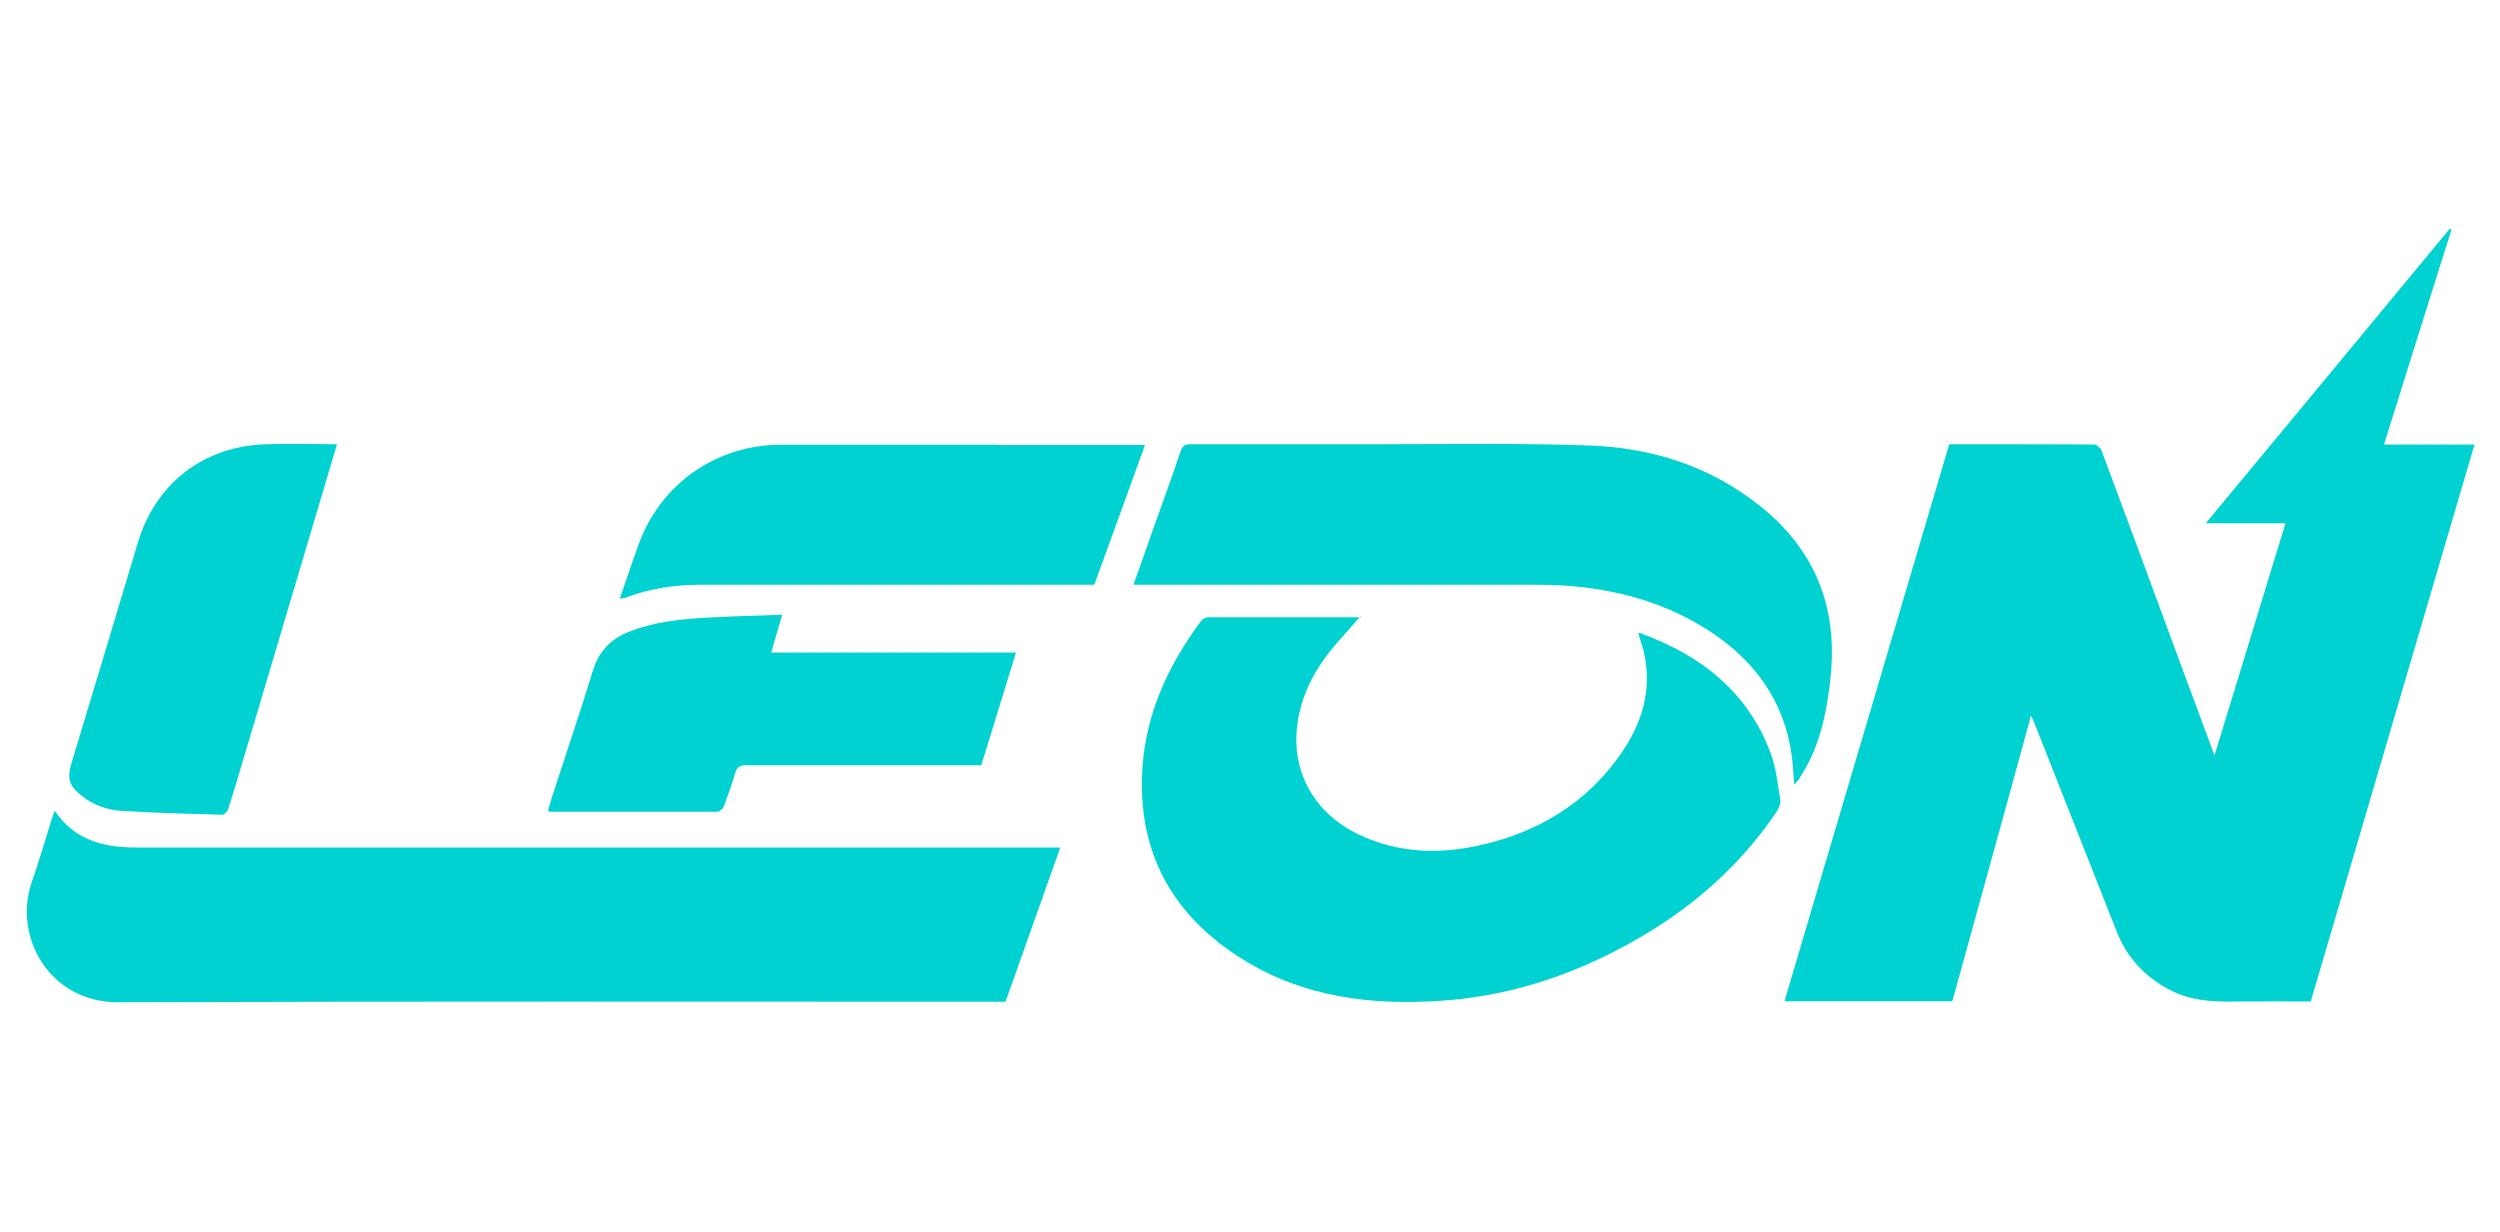
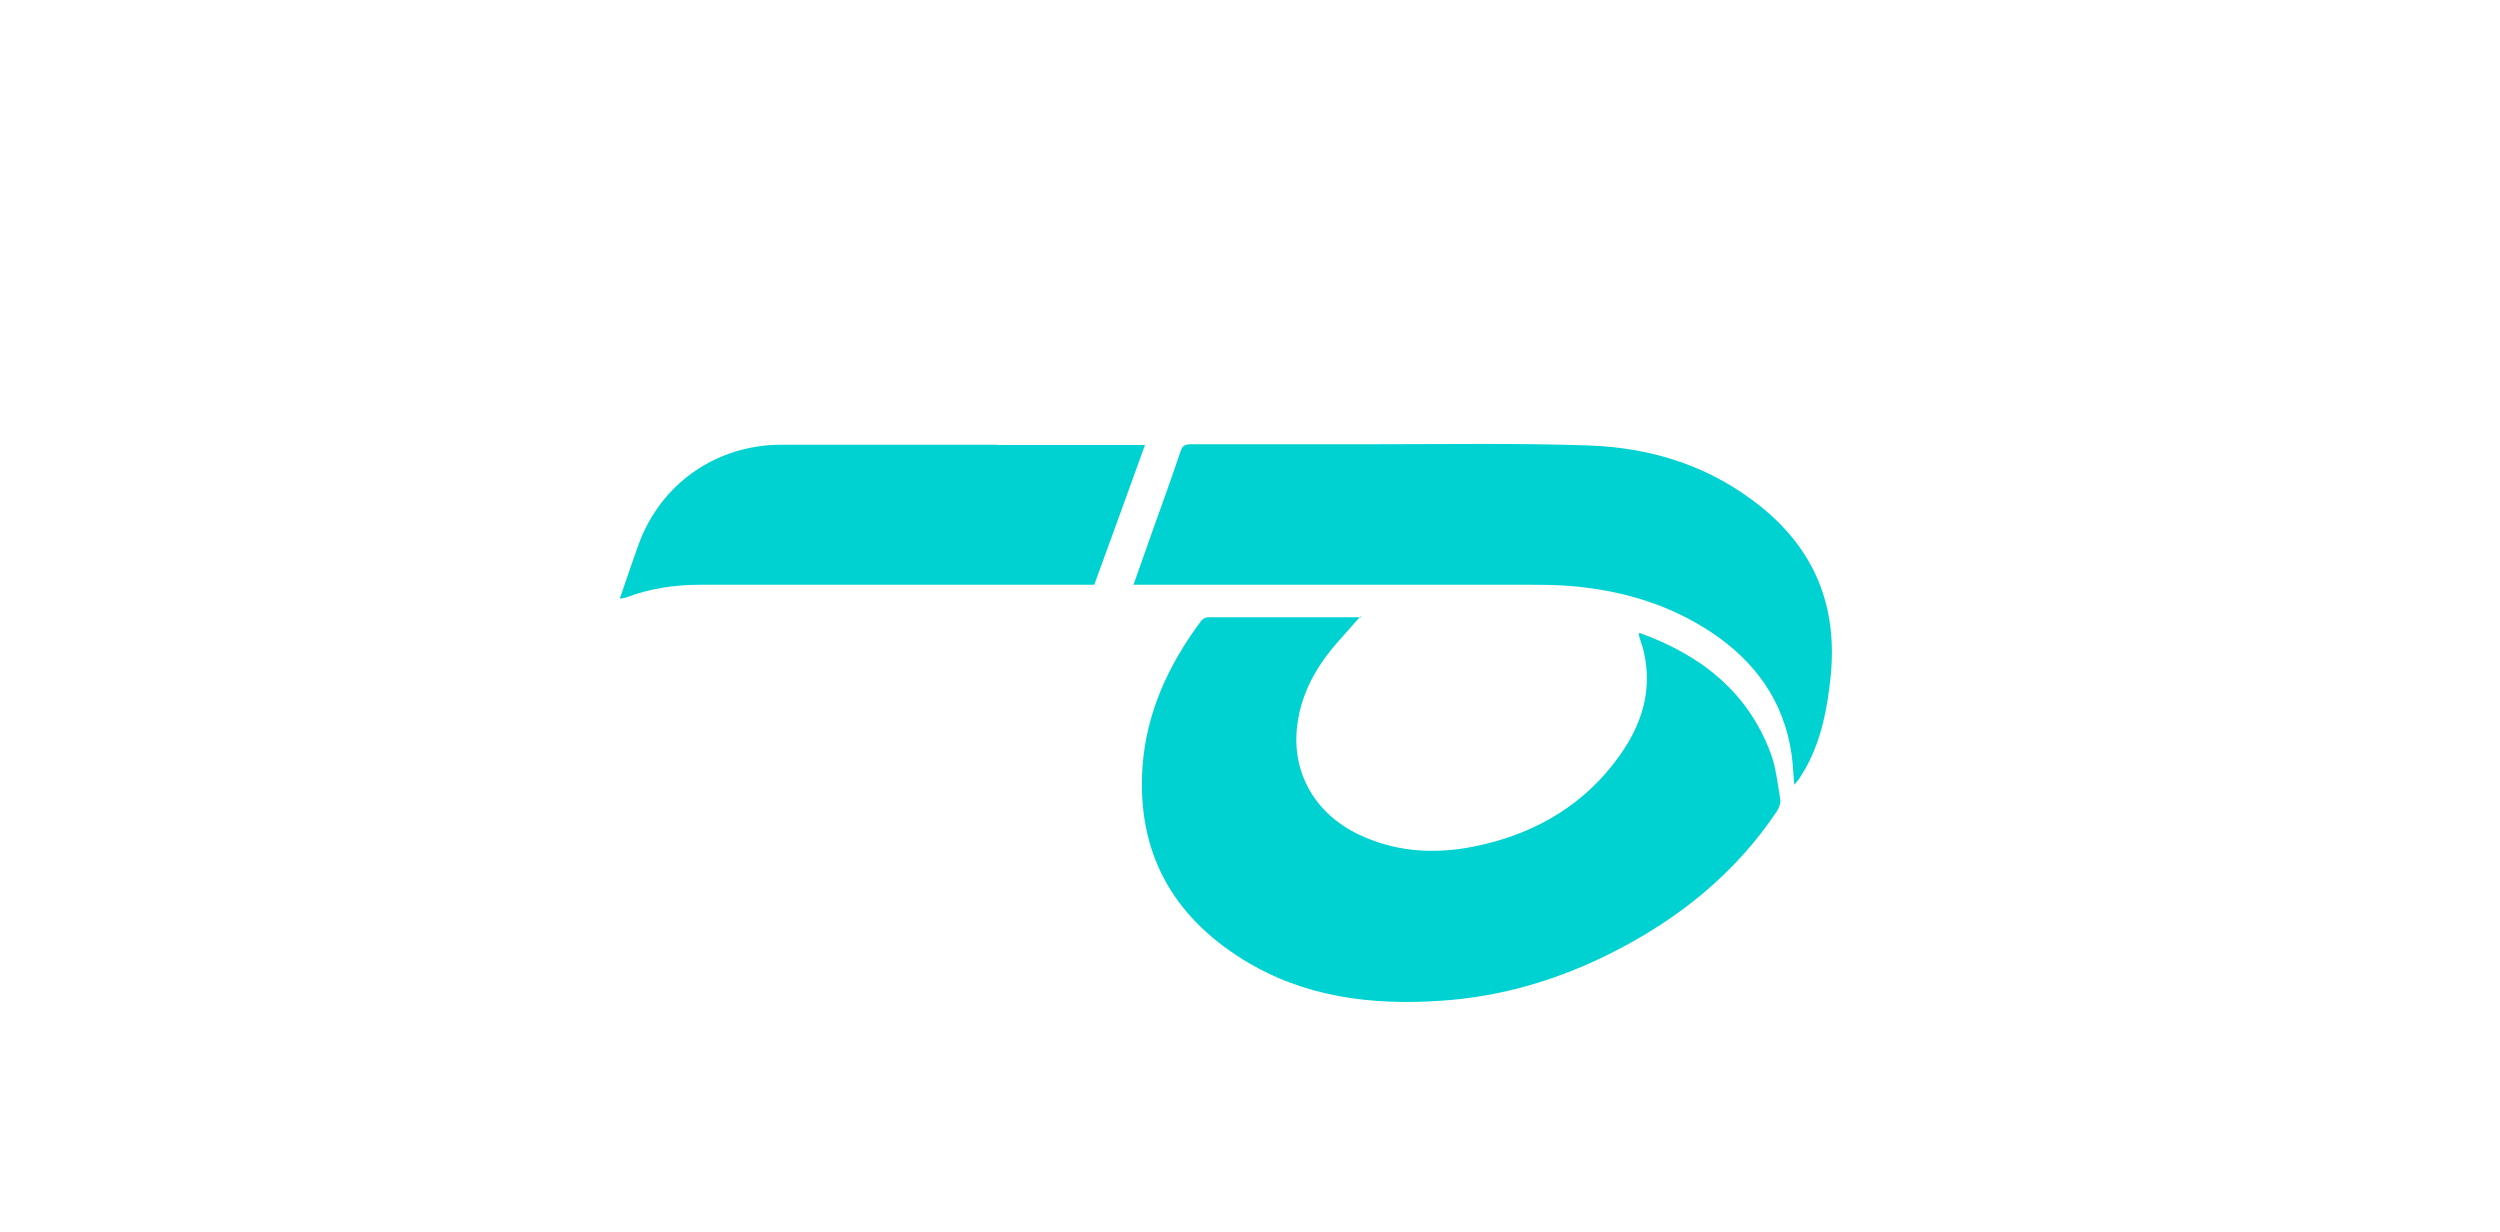
<svg xmlns="http://www.w3.org/2000/svg" id="Layer_1" data-name="Layer 1" width="1000" height="493" version="1.1" viewBox="0 0 1000 493">
  <defs>
    <style>
      .cls-1 {
        fill: #00d2d2;
        stroke-width: 0px;
      }
    </style>
  </defs>
-   <path class="cls-1" d="M782.2,395.9c-.5,1.7-.9,3.1-1.3,4.6h-67.1c22-74.3,43.9-148.5,65.9-222.8,19.5,0,38.7,0,58,.1,1,0,2.5,1.4,2.9,2.4,8.6,22.9,17,45.8,25.5,68.8,6.4,17.4,12.9,34.8,19.7,53.2,9.6-31.4,18.9-61.9,28.4-92.9h-31.9c32.9-39.7,65.3-78.7,97.6-117.8.2.1.5.2.7.3-9,28.6-18,57.1-27,86h36.2c-21.9,74.4-43.6,148.5-65.5,222.8-9.6,0-19.3-.1-28.9,0-9.6.2-19-.1-27.8-4.8-9.7-5.2-16.7-12.6-20.8-22.9-11.1-28.2-22.3-56.4-33.4-84.6-.2-.5-.5-1-1-2-10.1,36.8-20.1,73.1-30.2,109.6Z" />
-   <path class="cls-1" d="M412.5,339h11.6c-7.3,20.7-14.6,41.1-21.9,61.7-1.3,0-2.5,0-3.8,0-117.1,0-234.1-.2-351.2.2-27.9,0-41.8-26.7-34.6-47.7,3-8.7,5.6-17.5,8.3-26.2.3-.8.6-1.6,1-2.7,7.9,11.8,19.5,14.7,32.5,14.7,93.9,0,187.8,0,281.8,0h76.2Z" />
  <path class="cls-1" d="M655.9,253.2c24.1,8.7,43,23.2,52.3,47.9,2.2,5.8,2.8,12.3,3.9,18.5.3,1.6-.5,3.6-1.4,5-16.6,24.7-38.9,42.7-65.2,56.1-21.7,11.1-44.8,18-69.1,19.6-27.9,1.9-54.9-1.4-79.2-16.5-28.5-17.7-42.5-43.3-40.2-77,1.5-21.8,10.5-41.1,23.5-58.5.6-.8,1.8-1.4,2.8-1.4,20.4,0,40.8,0,61.2,0,0,0,.1.2-.3-.4-3,3.4-6,6.8-9,10.2-8.5,9.6-14.7,20.4-16.3,33.4-2.4,18.8,7,35.4,24.8,43.8,15.9,7.5,32.4,7.9,49.2,4,22.5-5.2,41.4-16.6,54.9-35.6,8.9-12.4,13.3-26.2,9.7-41.7-.5-2.2-1.4-4.3-2-6.8.2-.5.3-.6.3-.7Z" />
  <path class="cls-1" d="M549.4,177.7c29,0,57.8-.5,86.4.5,25.2.9,48.6,8.4,68.6,24.5,21.6,17.4,30.6,40,27.9,67.5-1.3,12.8-3.6,25.3-9.9,36.8-.9,1.6-1.9,3.1-2.8,4.6-.4.6-1,1.2-1.9,2.3-.4-4.5-.5-8.4-1.1-12.4-3.1-21.1-14.5-36.8-31.8-48.4-16.5-11-34.9-16.6-54.4-18.5-6.9-.7-13.8-.7-20.7-.7-50.6,0-101.2,0-151.8,0s-2.7,0-4.5,0c2.8-7.9,5.5-15.6,8.2-23.2,3.6-10,7.2-20,10.6-30.1.7-2.2,1.7-2.9,4.1-2.9,24.3,0,48.5,0,73.2,0Z" />
  <path class="cls-1" d="M398.9,178h59.1c-6.8,18.8-13.5,37.3-20.3,55.9-1.3,0-2.4,0-3.6,0-51.3,0-102.5,0-153.8,0-10.2,0-20.1,1.4-29.6,5-.8.3-1.7.4-2.8.6,2.6-7.4,4.9-14.5,7.5-21.6,8.8-24.4,31.1-40,57.1-40,28.7,0,57.4,0,86.4,0Z" />
-   <path class="cls-1" d="M367.6,261h38.8c-4.7,15.2-9.2,30-13.9,45.1h-4c-30,0-60.1,0-90.1,0-2.4,0-3.6.6-4.3,3-1.3,4.6-2.9,9-4.6,13.5-.4,1-1.8,2.1-2.7,2.1-22.3,0-44.7,0-67,0,0,0-.2-.1-.6-.4.5-1.7,1-3.4,1.5-5.2,5.5-17,11.3-33.9,16.5-51,2.5-8,7.6-12.9,15.1-15.7,9.5-3.6,19.6-4.7,29.7-5.3,10.1-.6,20.1-.8,30.9-1.2-1.6,5.3-3,10.1-4.4,15.1h59.1Z" />
-   <path class="cls-1" d="M97.9,301.8c-2.2,7.4-4.3,14.6-6.6,21.7-.3,1-1.6,2.4-2.4,2.4-13.6-.4-27.2-.7-40.7-1.6-5.8-.4-11.3-2.5-15.9-6.3-4.6-3.7-5.5-6.7-3.8-12.4,8.9-29.5,17.8-58.9,26.6-88.4,7.1-23.9,26.4-38.8,51.4-39.5,9.3-.3,18.5,0,28.3,0-12.3,41.5-24.6,82.7-36.9,124.1Z" />
-   <path class="cls-1" d="M655.6,253.6c-.2,0-.4-.2-.5-.4.2,0,.3,0,.6,0,0,.2,0,.3-.2.5Z" />
</svg>